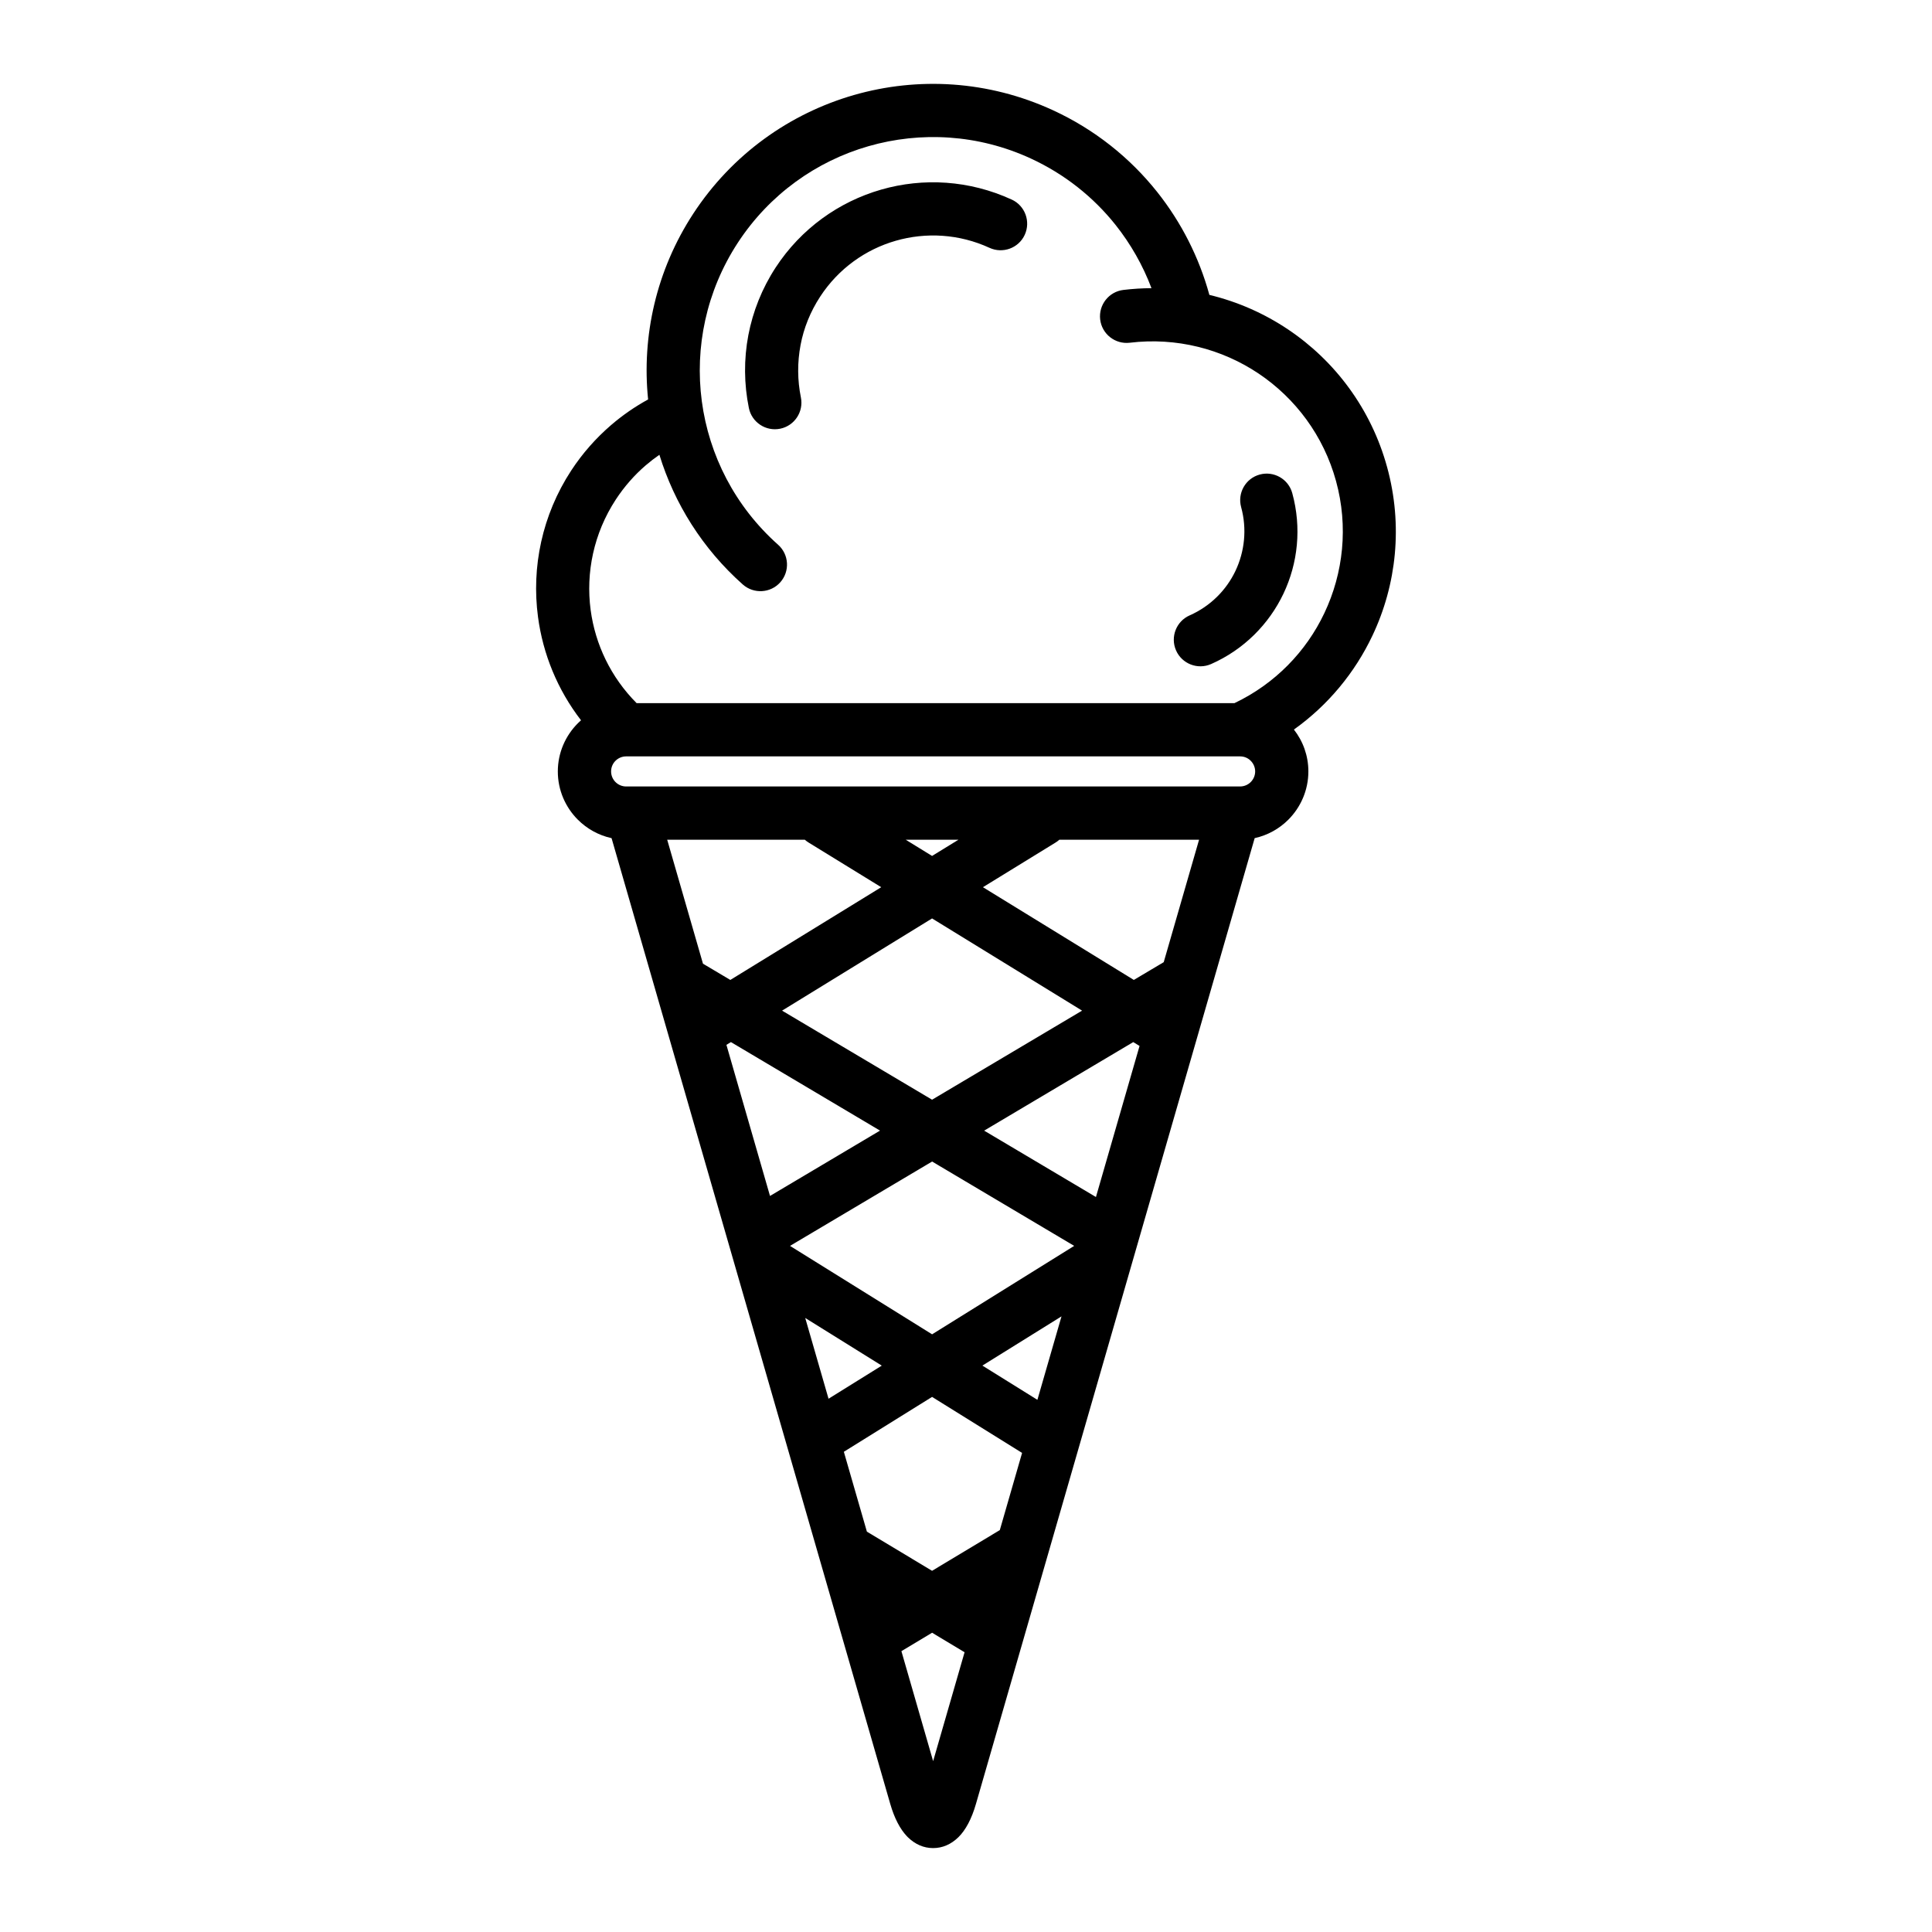
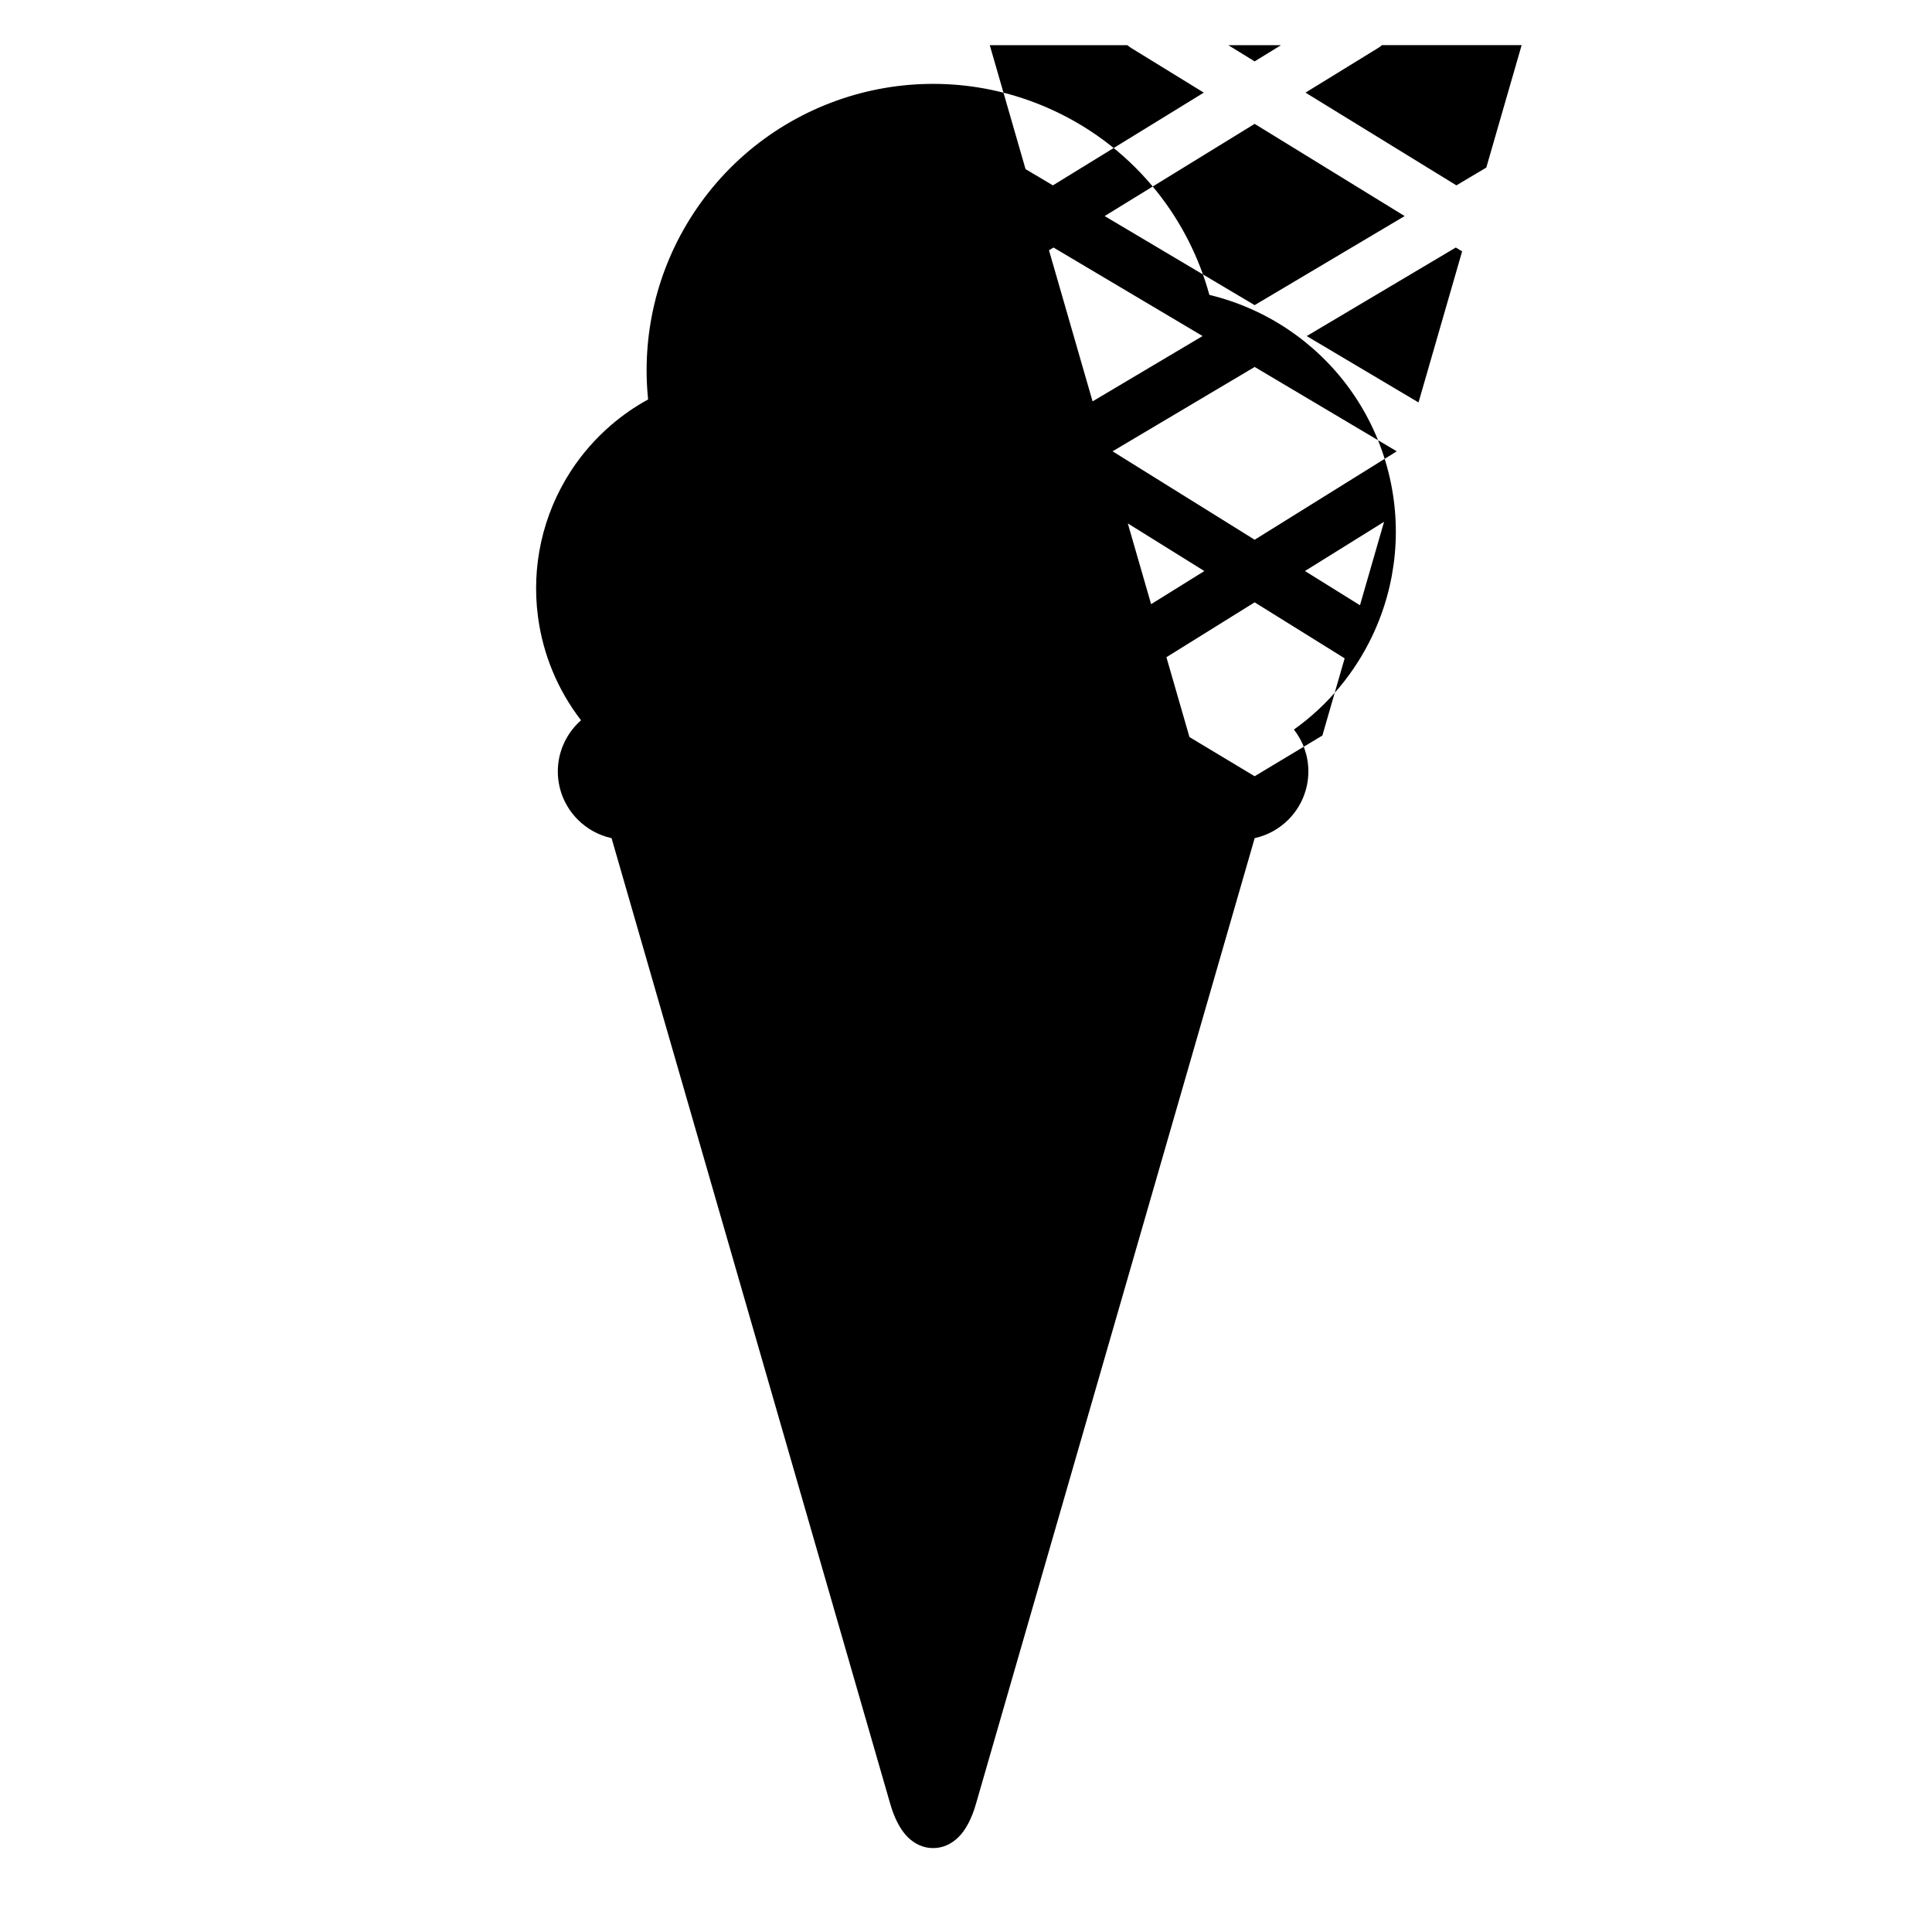
<svg xmlns="http://www.w3.org/2000/svg" fill="#000000" width="800px" height="800px" version="1.1" viewBox="144 144 512 512">
-   <path d="m476.5 366.12-73.859 255.92c-1.156 4.035-2.773 6.996-4.648 8.832-1.953 1.91-4.227 2.891-6.707 2.891-2.481 0-4.754-0.98-6.707-2.891l-0.281-0.293c-1.75-1.855-3.273-4.711-4.367-8.508l-73.859-255.95c-3.445-0.75-6.527-2.488-8.934-4.891-3.273-3.273-5.309-7.809-5.309-12.781 0-4.977 2.035-9.492 5.309-12.777l0.84-0.793c-6.242-8.086-10.094-17.566-11.402-27.391-1.754-13.164 1.066-26.961 8.801-38.793 2.988-4.57 6.574-8.609 10.586-12.062 3.027-2.602 6.32-4.875 9.793-6.773-1.715-16.793 2.148-34.215 11.973-49.246 10.289-15.734 25.582-26.539 42.562-31.426 16.961-4.879 35.637-3.856 52.727 4.012 11.086 5.102 20.434 12.609 27.629 21.648 6.422 8.074 11.141 17.387 13.852 27.301 7.492 1.805 14.555 4.926 20.867 9.164 12.449 8.355 22.004 21.059 26.234 36.477 4.227 15.406 2.512 31.188-3.914 44.707-4.637 9.77-11.723 18.383-20.785 24.844 2.398 3.059 3.832 6.914 3.832 11.094 0 4.988-2.043 9.52-5.312 12.793-2.402 2.402-5.492 4.141-8.934 4.891zm-85.484 210.57-8.133 4.887 8.406 29.145 8.332-28.859zm-0.008-16.41 17.953-10.789 5.902-20.457-23.855-14.84-23.379 14.543 6.106 21.16zm33.727-193.74c-0.309 0.273-0.648 0.531-1.016 0.754l-19.23 11.824 39.988 24.574 7.922-4.707 9.367-32.449h-37.027zm-33.727 20.855-39.75 24.434 39.75 23.605 39.754-23.605zm-53.305 32.77-1.195 0.73 11.551 40.043 29.156-17.316zm-0.156-16.473 39.988-24.574-19.23-11.824c-0.367-0.227-0.707-0.48-1.016-0.754h-36.473l9.48 32.848 7.254 4.309zm53.461-32.859 6.992-4.297h-13.977zm53.312 49.332-39.512 23.465 29.629 17.59 11.555-40.031zm-53.305 31.652-37.656 22.355 37.656 23.434 37.656-23.434zm34.293 41.035-20.965 13.043 14.578 9.074zm-61.738 21.828 14.109-8.777-20.285-12.629 6.176 21.402zm-50.859-184.34h158.43c10.77-5.129 19.008-13.688 23.824-23.852 5.039-10.609 6.398-22.977 3.094-35.008-3.297-12.02-10.77-21.941-20.512-28.48-9.73-6.523-21.762-9.668-34.168-8.172-3.863 0.453-7.371-2.309-7.824-6.172-0.453-3.863 2.309-7.371 6.172-7.824 2.488-0.297 4.969-0.453 7.426-0.465-2.273-6.027-5.488-11.691-9.516-16.762-5.856-7.356-13.473-13.465-22.512-17.625-13.902-6.398-29.129-7.219-42.969-3.238-13.801 3.969-26.246 12.766-34.625 25.582-8.383 12.824-11.441 27.766-9.543 42.016 1.898 14.238 8.766 27.844 20.219 38.023 2.902 2.582 3.16 7.039 0.578 9.945-2.582 2.902-7.039 3.16-9.945 0.578-10.691-9.504-18.125-21.465-22.094-34.363-1.25 0.863-2.457 1.797-3.625 2.797-2.977 2.559-5.672 5.613-7.945 9.086-5.836 8.934-7.969 19.34-6.648 29.258 1.215 9.094 5.344 17.809 12.18 24.672zm99.414-133.45c3.527 1.625 5.062 5.812 3.438 9.344-1.625 3.527-5.812 5.062-9.344 3.438-8.035-3.695-16.848-4.172-24.848-1.867-7.973 2.289-15.168 7.379-20.012 14.793-2.629 4.023-4.363 8.379-5.199 12.812-0.879 4.637-0.84 9.371 0.082 13.906 0.773 3.801-1.684 7.523-5.488 8.297-3.801 0.773-7.523-1.684-8.297-5.488-1.293-6.336-1.355-12.93-0.133-19.332 1.195-6.254 3.602-12.34 7.234-17.906 6.754-10.332 16.797-17.43 27.949-20.637 11.121-3.203 23.387-2.523 34.609 2.641zm52.828 123.09c-3.559 1.566-7.723-0.055-9.289-3.613-1.566-3.559 0.055-7.723 3.613-9.289 5.5-2.43 9.711-6.695 12.129-11.781 2.434-5.129 3.094-11.117 1.504-16.918-1.016-3.742 1.191-7.606 4.934-8.621s7.606 1.191 8.621 4.934c2.512 9.168 1.488 18.57-2.328 26.617-3.84 8.082-10.492 14.836-19.184 18.672zm-155.03 32.438h162.72c1.094 0 2.102-0.453 2.816-1.168 0.715-0.715 1.172-1.719 1.172-2.809 0-1.102-0.457-2.106-1.172-2.82-0.703-0.727-1.707-1.172-2.816-1.172h-162.72c-1.09 0-2.094 0.453-2.809 1.168-0.719 0.707-1.168 1.707-1.168 2.816 0 1.102 0.453 2.106 1.168 2.82 0.715 0.715 1.719 1.168 2.809 1.168z" />
+   <path d="m476.5 366.12-73.859 255.92c-1.156 4.035-2.773 6.996-4.648 8.832-1.953 1.91-4.227 2.891-6.707 2.891-2.481 0-4.754-0.98-6.707-2.891l-0.281-0.293c-1.75-1.855-3.273-4.711-4.367-8.508l-73.859-255.95c-3.445-0.75-6.527-2.488-8.934-4.891-3.273-3.273-5.309-7.809-5.309-12.781 0-4.977 2.035-9.492 5.309-12.777l0.84-0.793c-6.242-8.086-10.094-17.566-11.402-27.391-1.754-13.164 1.066-26.961 8.801-38.793 2.988-4.57 6.574-8.609 10.586-12.062 3.027-2.602 6.32-4.875 9.793-6.773-1.715-16.793 2.148-34.215 11.973-49.246 10.289-15.734 25.582-26.539 42.562-31.426 16.961-4.879 35.637-3.856 52.727 4.012 11.086 5.102 20.434 12.609 27.629 21.648 6.422 8.074 11.141 17.387 13.852 27.301 7.492 1.805 14.555 4.926 20.867 9.164 12.449 8.355 22.004 21.059 26.234 36.477 4.227 15.406 2.512 31.188-3.914 44.707-4.637 9.77-11.723 18.383-20.785 24.844 2.398 3.059 3.832 6.914 3.832 11.094 0 4.988-2.043 9.52-5.312 12.793-2.402 2.402-5.492 4.141-8.934 4.891zzm-0.008-16.41 17.953-10.789 5.902-20.457-23.855-14.84-23.379 14.543 6.106 21.16zm33.727-193.74c-0.309 0.273-0.648 0.531-1.016 0.754l-19.23 11.824 39.988 24.574 7.922-4.707 9.367-32.449h-37.027zm-33.727 20.855-39.75 24.434 39.75 23.605 39.754-23.605zm-53.305 32.77-1.195 0.73 11.551 40.043 29.156-17.316zm-0.156-16.473 39.988-24.574-19.23-11.824c-0.367-0.227-0.707-0.48-1.016-0.754h-36.473l9.48 32.848 7.254 4.309zm53.461-32.859 6.992-4.297h-13.977zm53.312 49.332-39.512 23.465 29.629 17.59 11.555-40.031zm-53.305 31.652-37.656 22.355 37.656 23.434 37.656-23.434zm34.293 41.035-20.965 13.043 14.578 9.074zm-61.738 21.828 14.109-8.777-20.285-12.629 6.176 21.402zm-50.859-184.34h158.43c10.77-5.129 19.008-13.688 23.824-23.852 5.039-10.609 6.398-22.977 3.094-35.008-3.297-12.02-10.77-21.941-20.512-28.48-9.73-6.523-21.762-9.668-34.168-8.172-3.863 0.453-7.371-2.309-7.824-6.172-0.453-3.863 2.309-7.371 6.172-7.824 2.488-0.297 4.969-0.453 7.426-0.465-2.273-6.027-5.488-11.691-9.516-16.762-5.856-7.356-13.473-13.465-22.512-17.625-13.902-6.398-29.129-7.219-42.969-3.238-13.801 3.969-26.246 12.766-34.625 25.582-8.383 12.824-11.441 27.766-9.543 42.016 1.898 14.238 8.766 27.844 20.219 38.023 2.902 2.582 3.16 7.039 0.578 9.945-2.582 2.902-7.039 3.16-9.945 0.578-10.691-9.504-18.125-21.465-22.094-34.363-1.25 0.863-2.457 1.797-3.625 2.797-2.977 2.559-5.672 5.613-7.945 9.086-5.836 8.934-7.969 19.34-6.648 29.258 1.215 9.094 5.344 17.809 12.18 24.672zm99.414-133.45c3.527 1.625 5.062 5.812 3.438 9.344-1.625 3.527-5.812 5.062-9.344 3.438-8.035-3.695-16.848-4.172-24.848-1.867-7.973 2.289-15.168 7.379-20.012 14.793-2.629 4.023-4.363 8.379-5.199 12.812-0.879 4.637-0.84 9.371 0.082 13.906 0.773 3.801-1.684 7.523-5.488 8.297-3.801 0.773-7.523-1.684-8.297-5.488-1.293-6.336-1.355-12.93-0.133-19.332 1.195-6.254 3.602-12.34 7.234-17.906 6.754-10.332 16.797-17.43 27.949-20.637 11.121-3.203 23.387-2.523 34.609 2.641zm52.828 123.09c-3.559 1.566-7.723-0.055-9.289-3.613-1.566-3.559 0.055-7.723 3.613-9.289 5.5-2.43 9.711-6.695 12.129-11.781 2.434-5.129 3.094-11.117 1.504-16.918-1.016-3.742 1.191-7.606 4.934-8.621s7.606 1.191 8.621 4.934c2.512 9.168 1.488 18.57-2.328 26.617-3.84 8.082-10.492 14.836-19.184 18.672zm-155.03 32.438h162.72c1.094 0 2.102-0.453 2.816-1.168 0.715-0.715 1.172-1.719 1.172-2.809 0-1.102-0.457-2.106-1.172-2.82-0.703-0.727-1.707-1.172-2.816-1.172h-162.72c-1.09 0-2.094 0.453-2.809 1.168-0.719 0.707-1.168 1.707-1.168 2.816 0 1.102 0.453 2.106 1.168 2.82 0.715 0.715 1.719 1.168 2.809 1.168z" />
</svg>